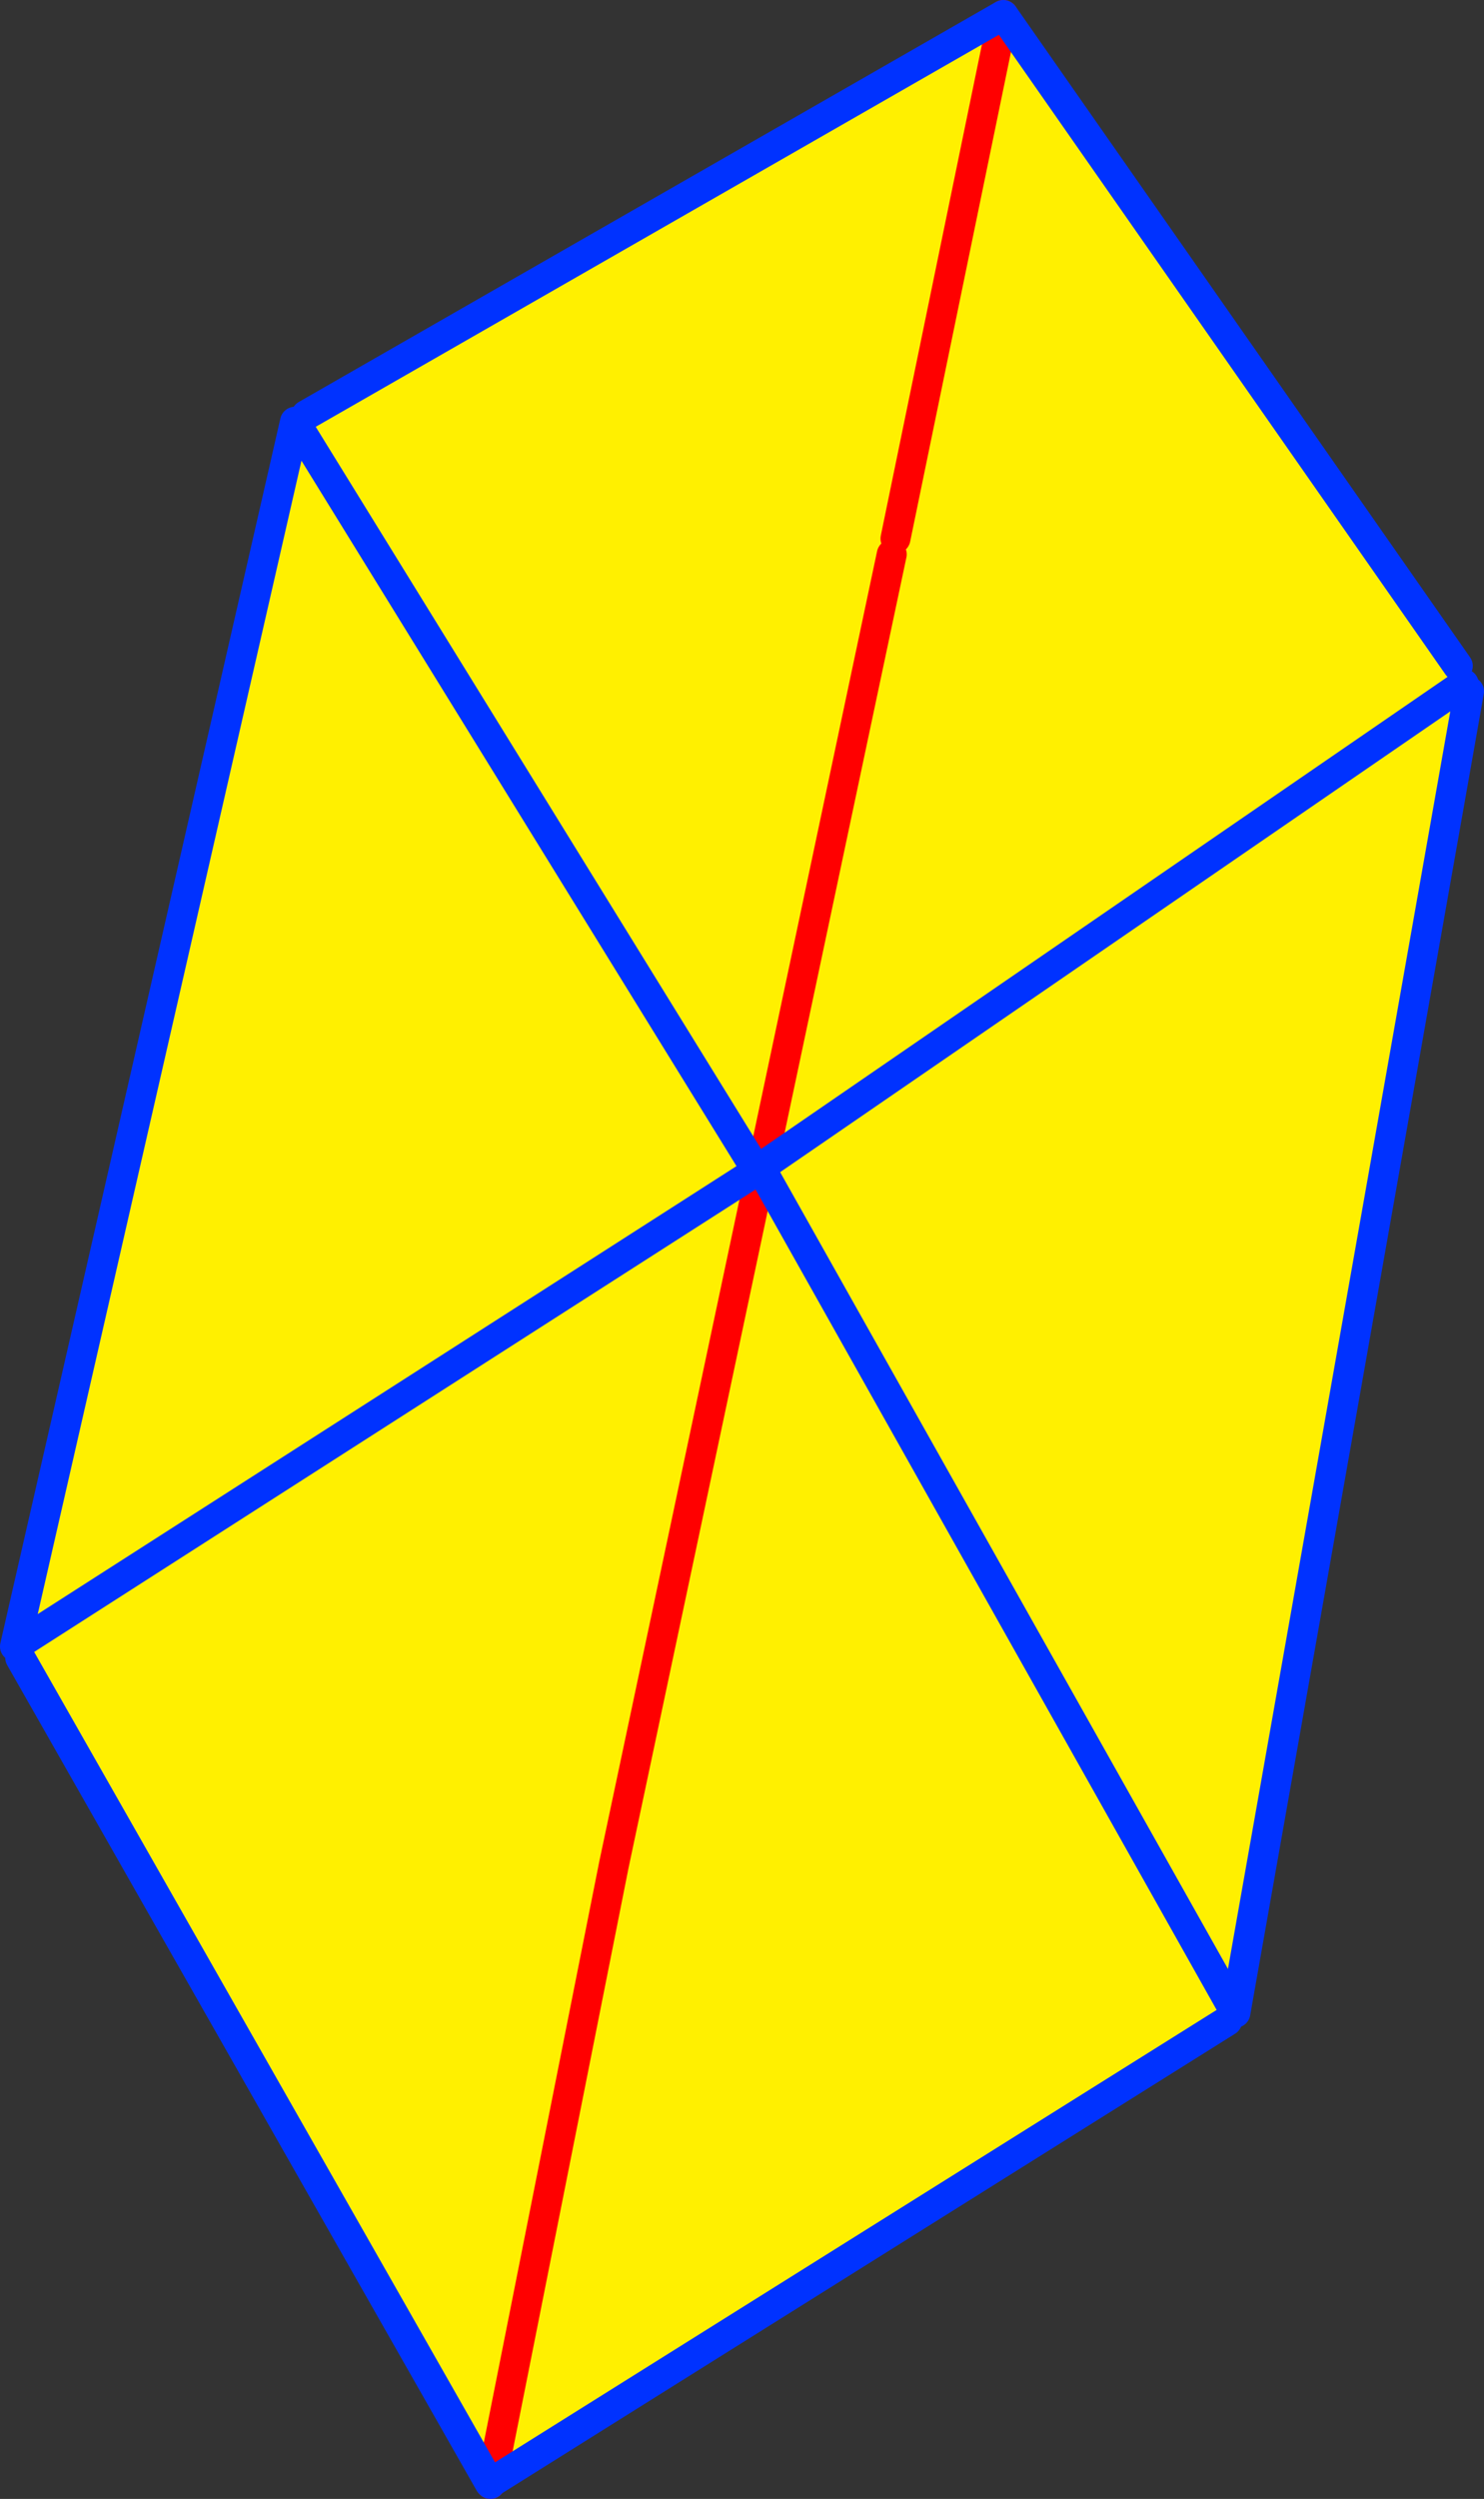
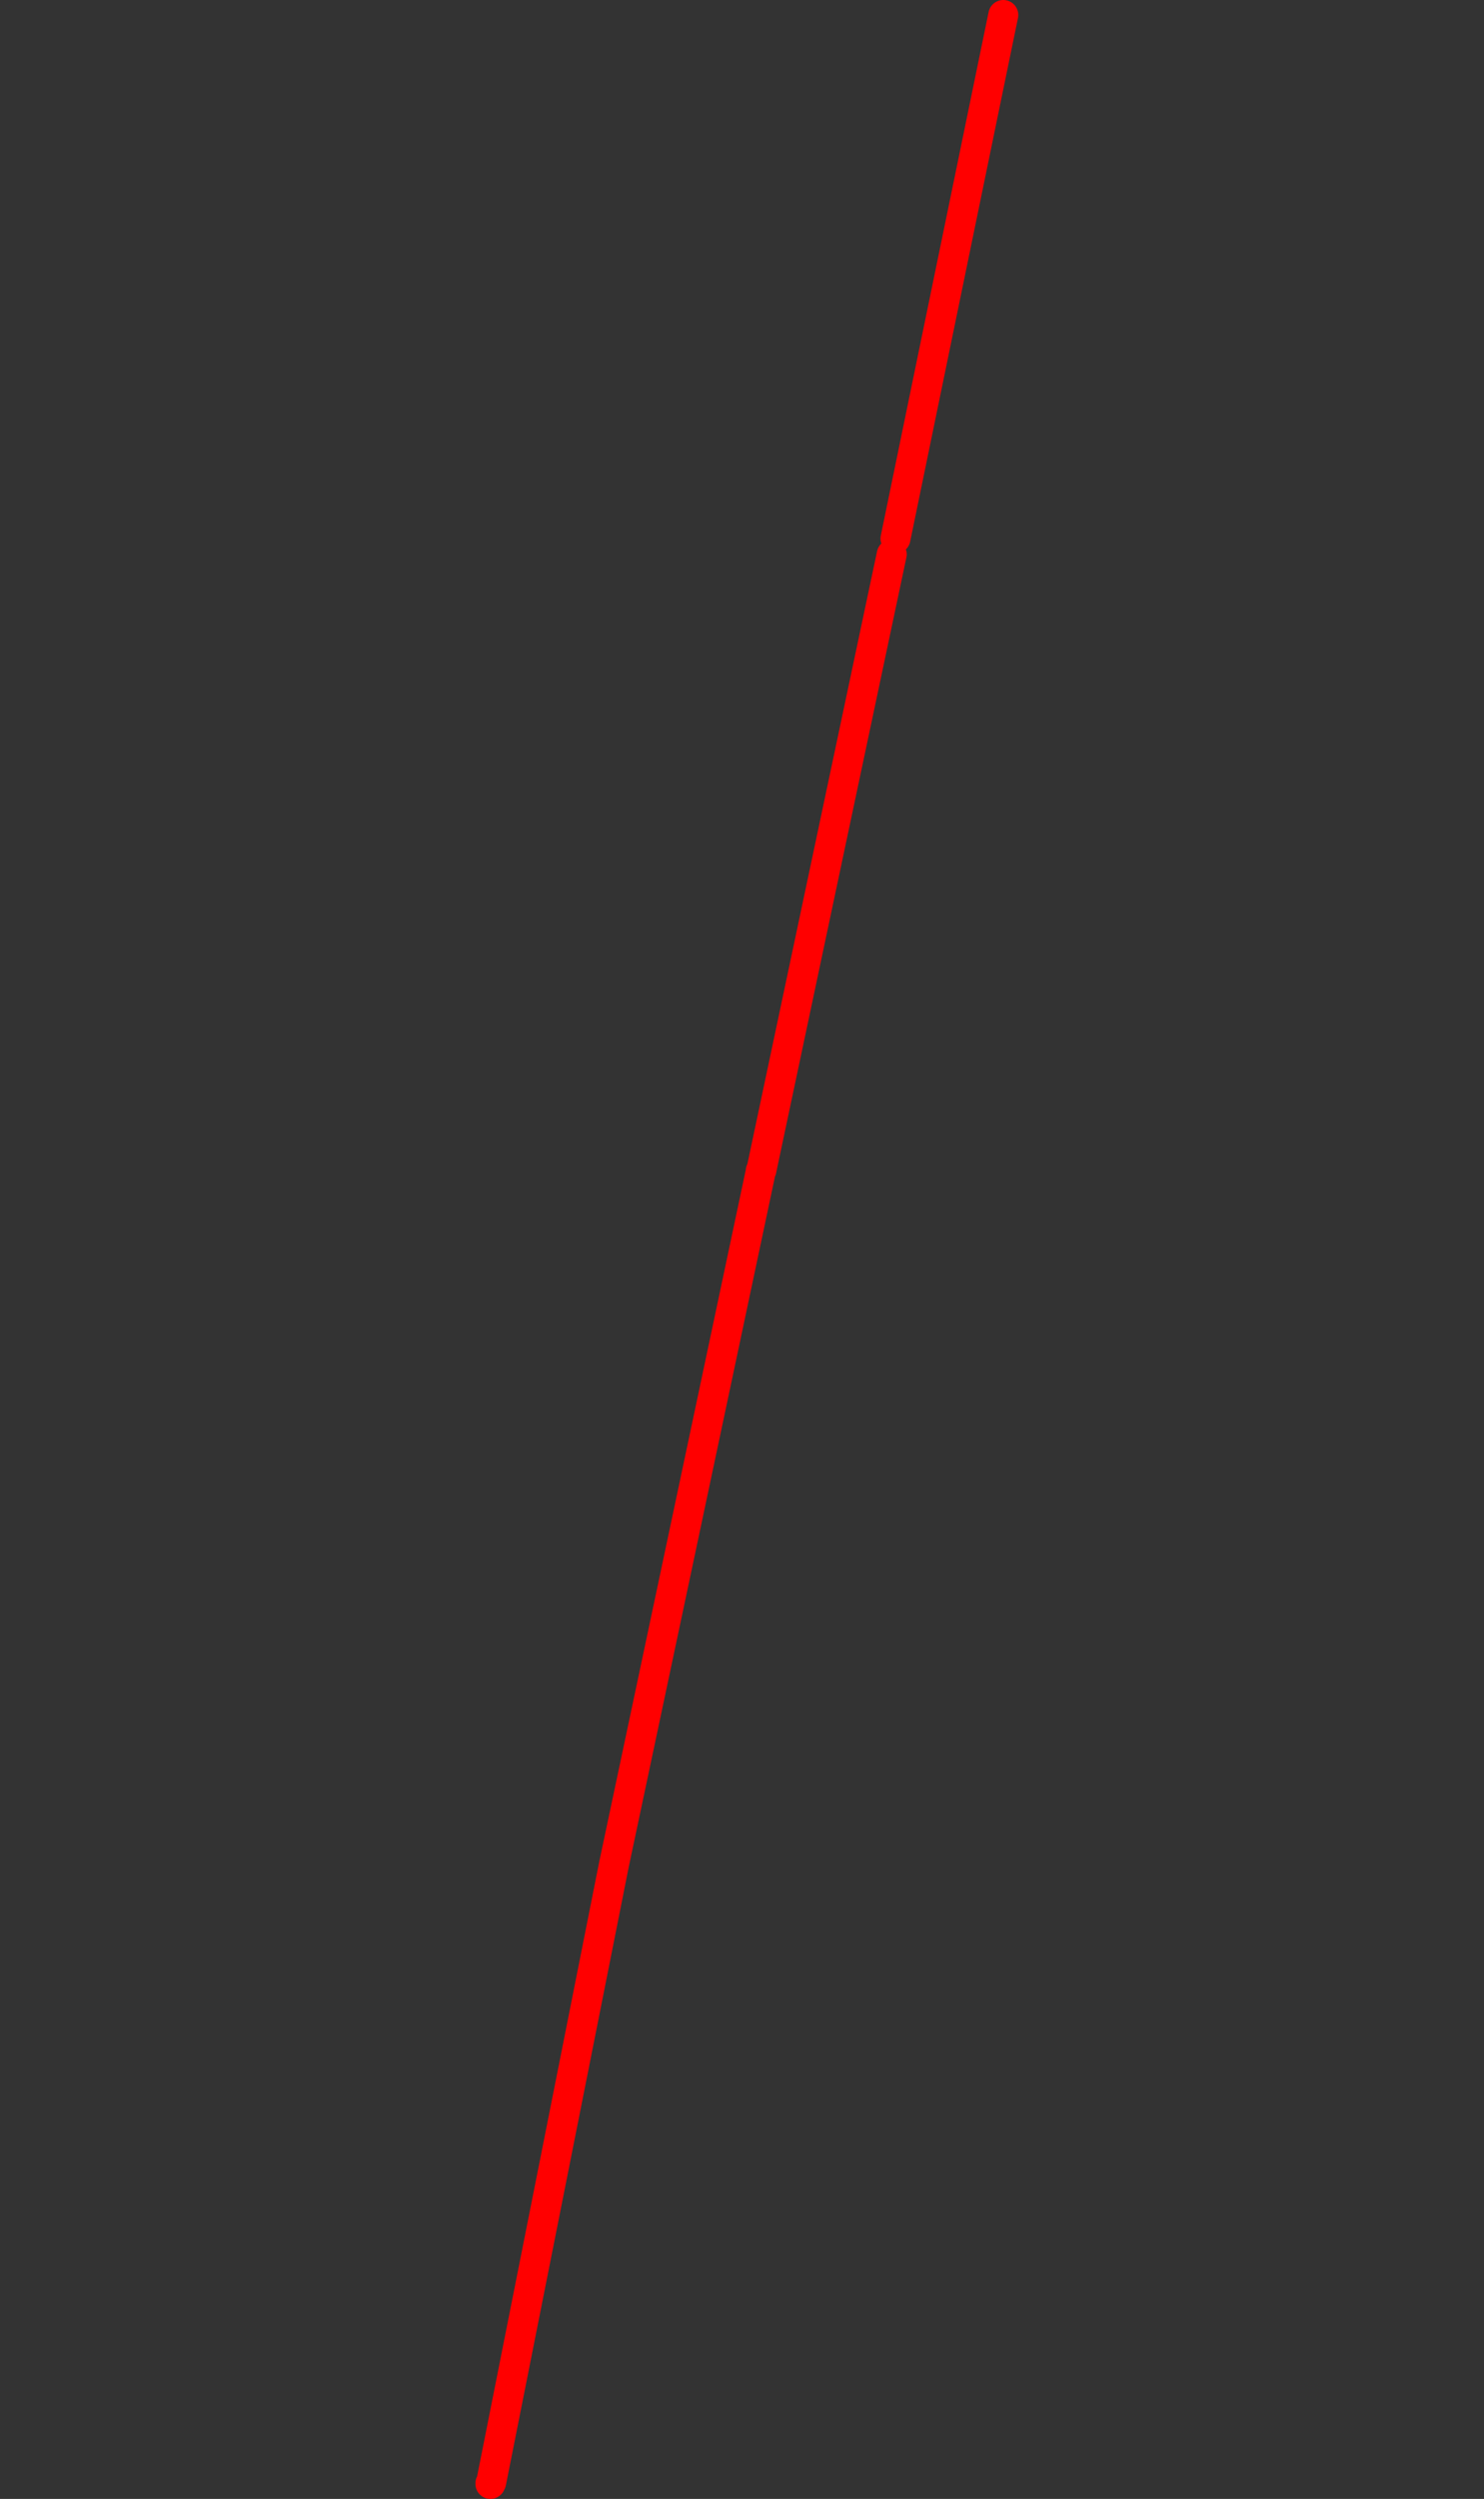
<svg xmlns="http://www.w3.org/2000/svg" height="166.8px" width="99.1px">
  <rect width="100%" height="100%" fill="#333333" stroke="none" />
  <g transform="matrix(1.0, 0.0, 0.0, 1.0, -308.85, -177.5)">
-     <path d="M406.2 221.95 L406.6 223.15 406.95 223.65 391.35 311.85 390.8 312.4 341.65 343.2 341.55 343.25 310.2 288.15 309.85 287.4 328.55 205.65 329.3 205.2 375.85 178.5 406.2 221.95 M359.75 255.65 L359.7 255.6 359.65 255.65 359.65 255.7 359.75 255.65 391.35 311.85 359.75 255.65 M359.7 255.6 L359.75 255.35 359.6 255.45 359.65 255.5 359.7 255.6 M309.85 287.4 L359.4 255.65 328.55 205.65 359.4 255.65 309.85 287.4 M368.4 214.5 L359.75 255.35 368.4 214.5 M341.65 343.2 L349.85 301.95 359.65 255.7 349.85 301.95 341.65 343.2 M406.6 223.15 L359.75 255.35 406.6 223.15 M375.85 178.5 L368.65 213.45 375.85 178.5" fill="#fff000" fill-rule="evenodd" stroke="none" />
    <path d="M341.65 343.2 L341.6 343.25 341.6 343.3 M359.7 255.6 L359.65 255.65 359.65 255.7 349.85 301.95 341.65 343.2 M359.7 255.6 L359.75 255.35 368.4 214.5 M368.65 213.45 L375.85 178.5" fill="none" stroke="#ff0000" stroke-linecap="round" stroke-linejoin="round" stroke-width="2.0" />
-     <path d="M406.95 223.65 L391.35 311.85 359.75 255.65 359.7 255.6 359.65 255.5 359.6 255.45 359.75 255.35 406.6 223.15 M390.8 312.4 L341.65 343.2 M341.6 343.3 L341.55 343.25 310.2 288.15 M309.85 287.4 L328.55 205.65 359.4 255.65 309.85 287.4 M329.3 205.2 L375.85 178.5 406.2 221.95" fill="none" stroke="#0032ff" stroke-linecap="round" stroke-linejoin="round" stroke-width="2.0" />
  </g>
</svg>